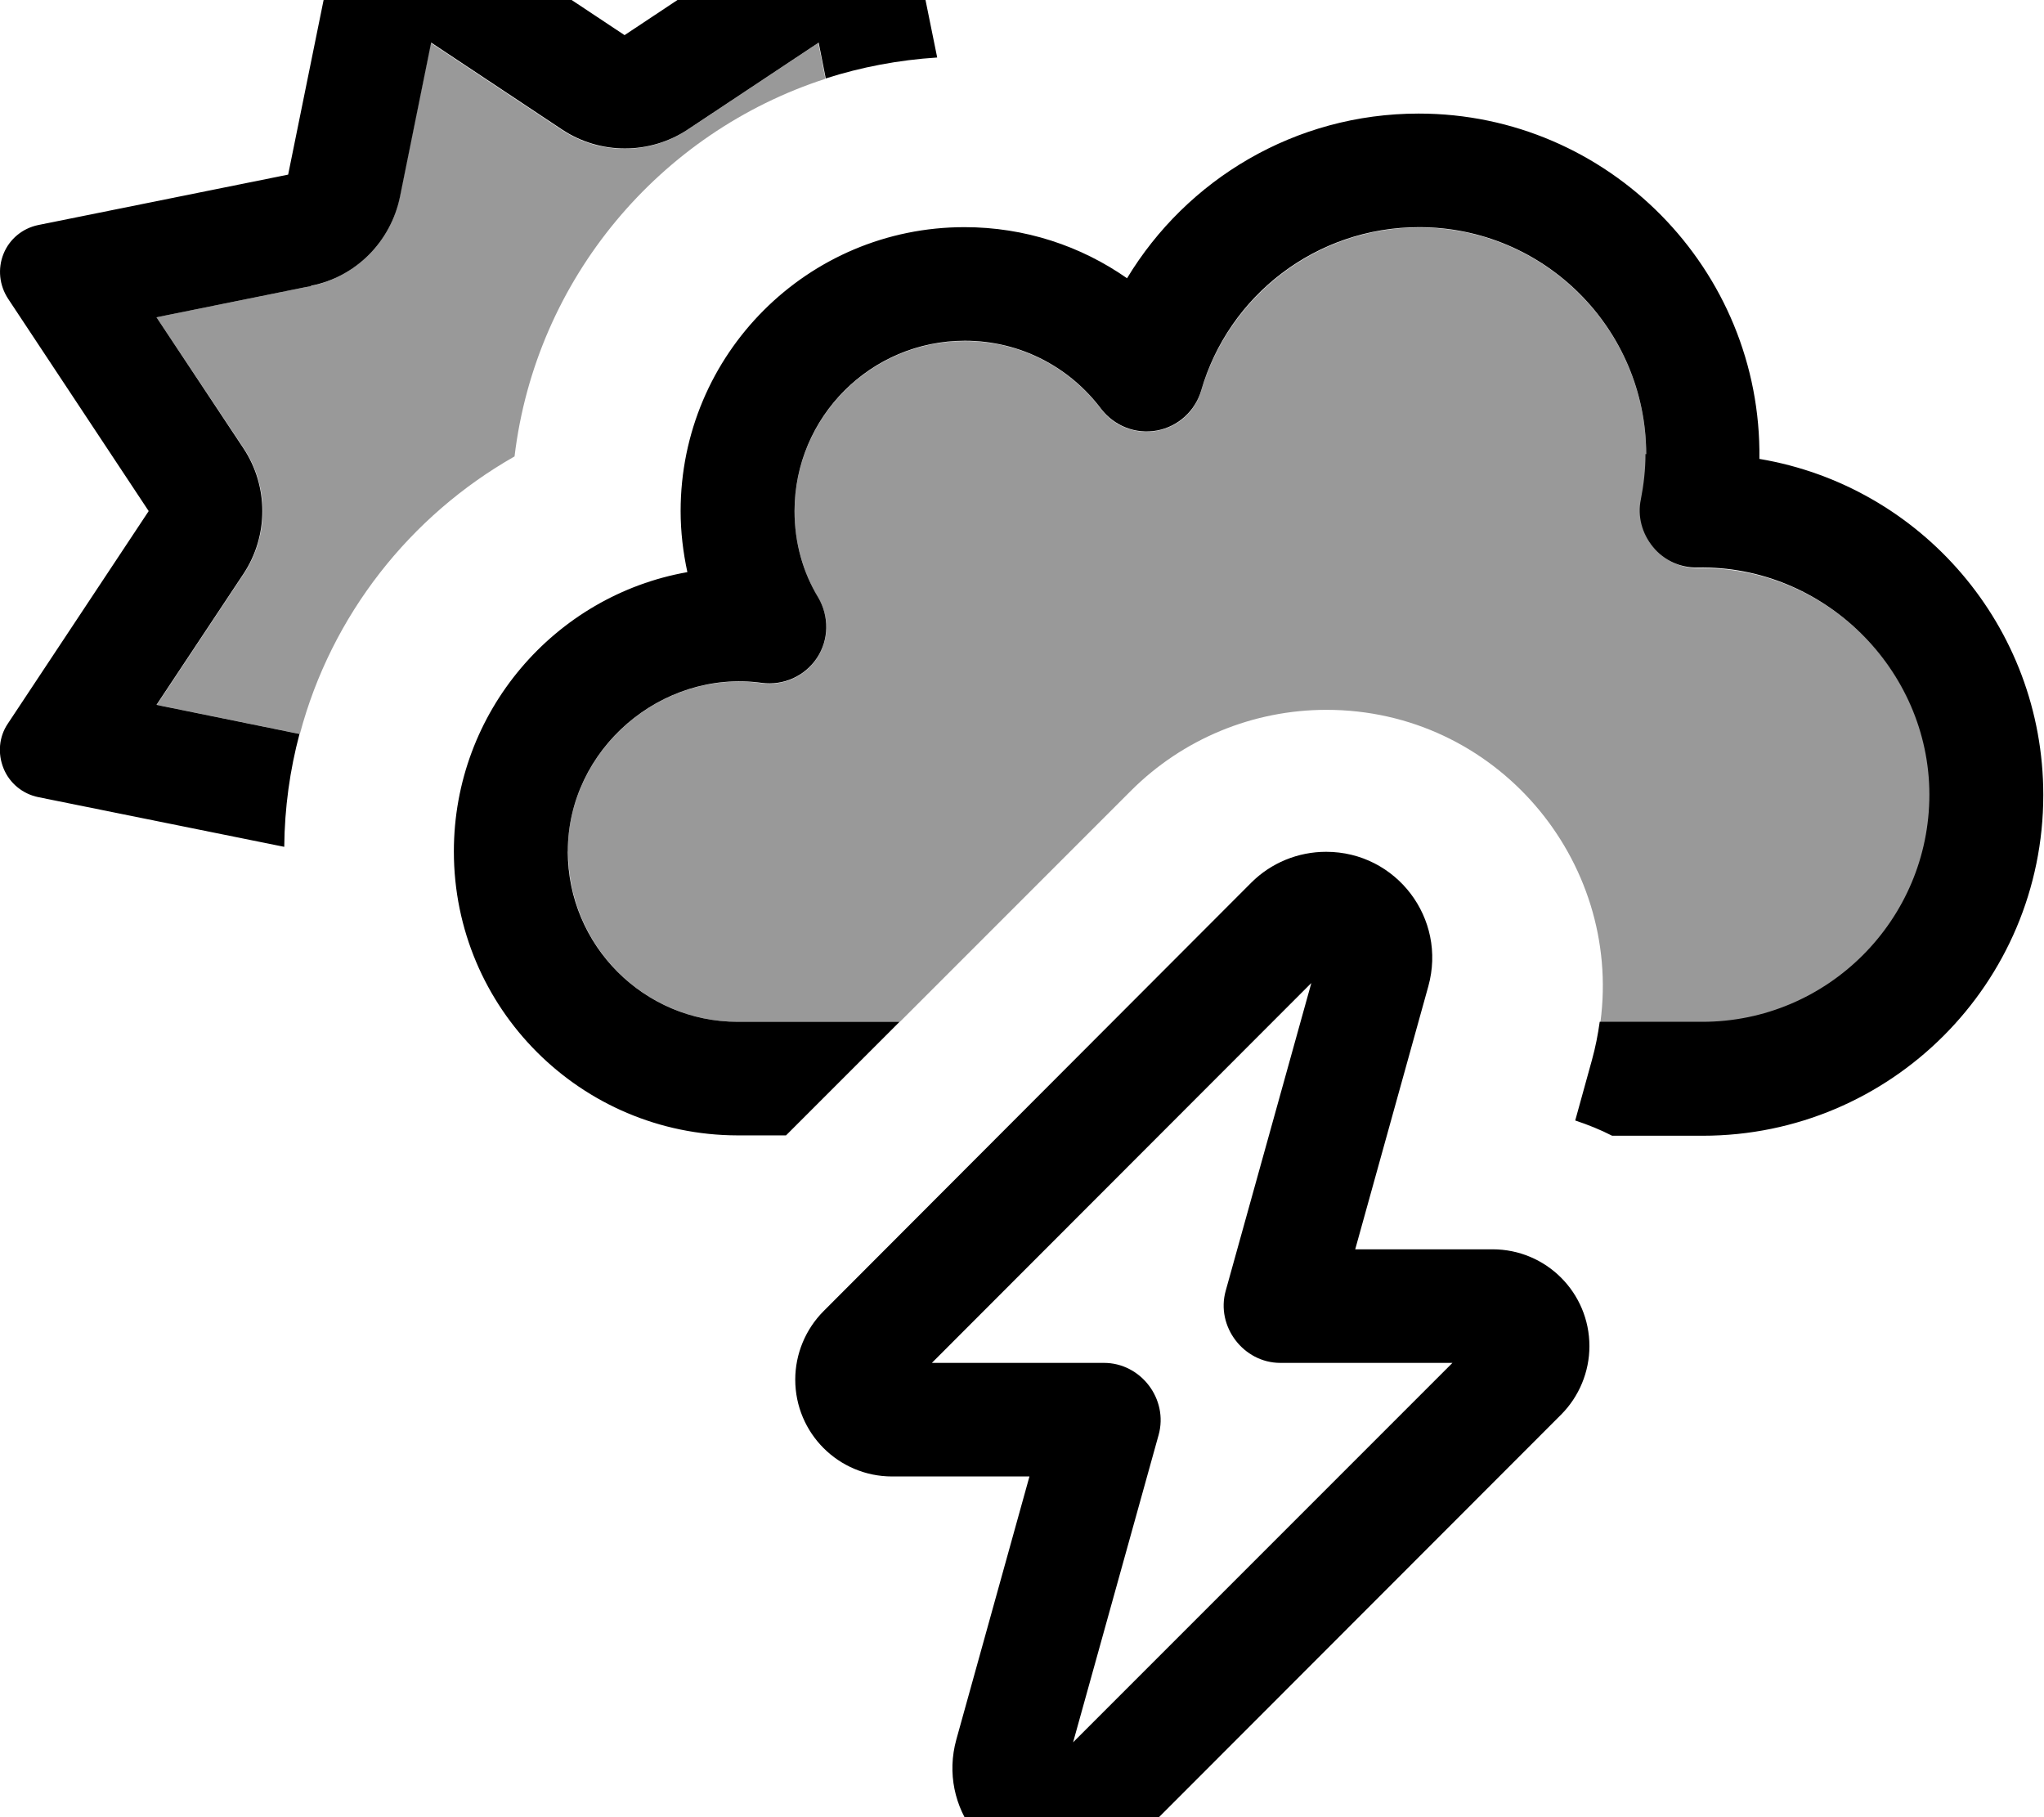
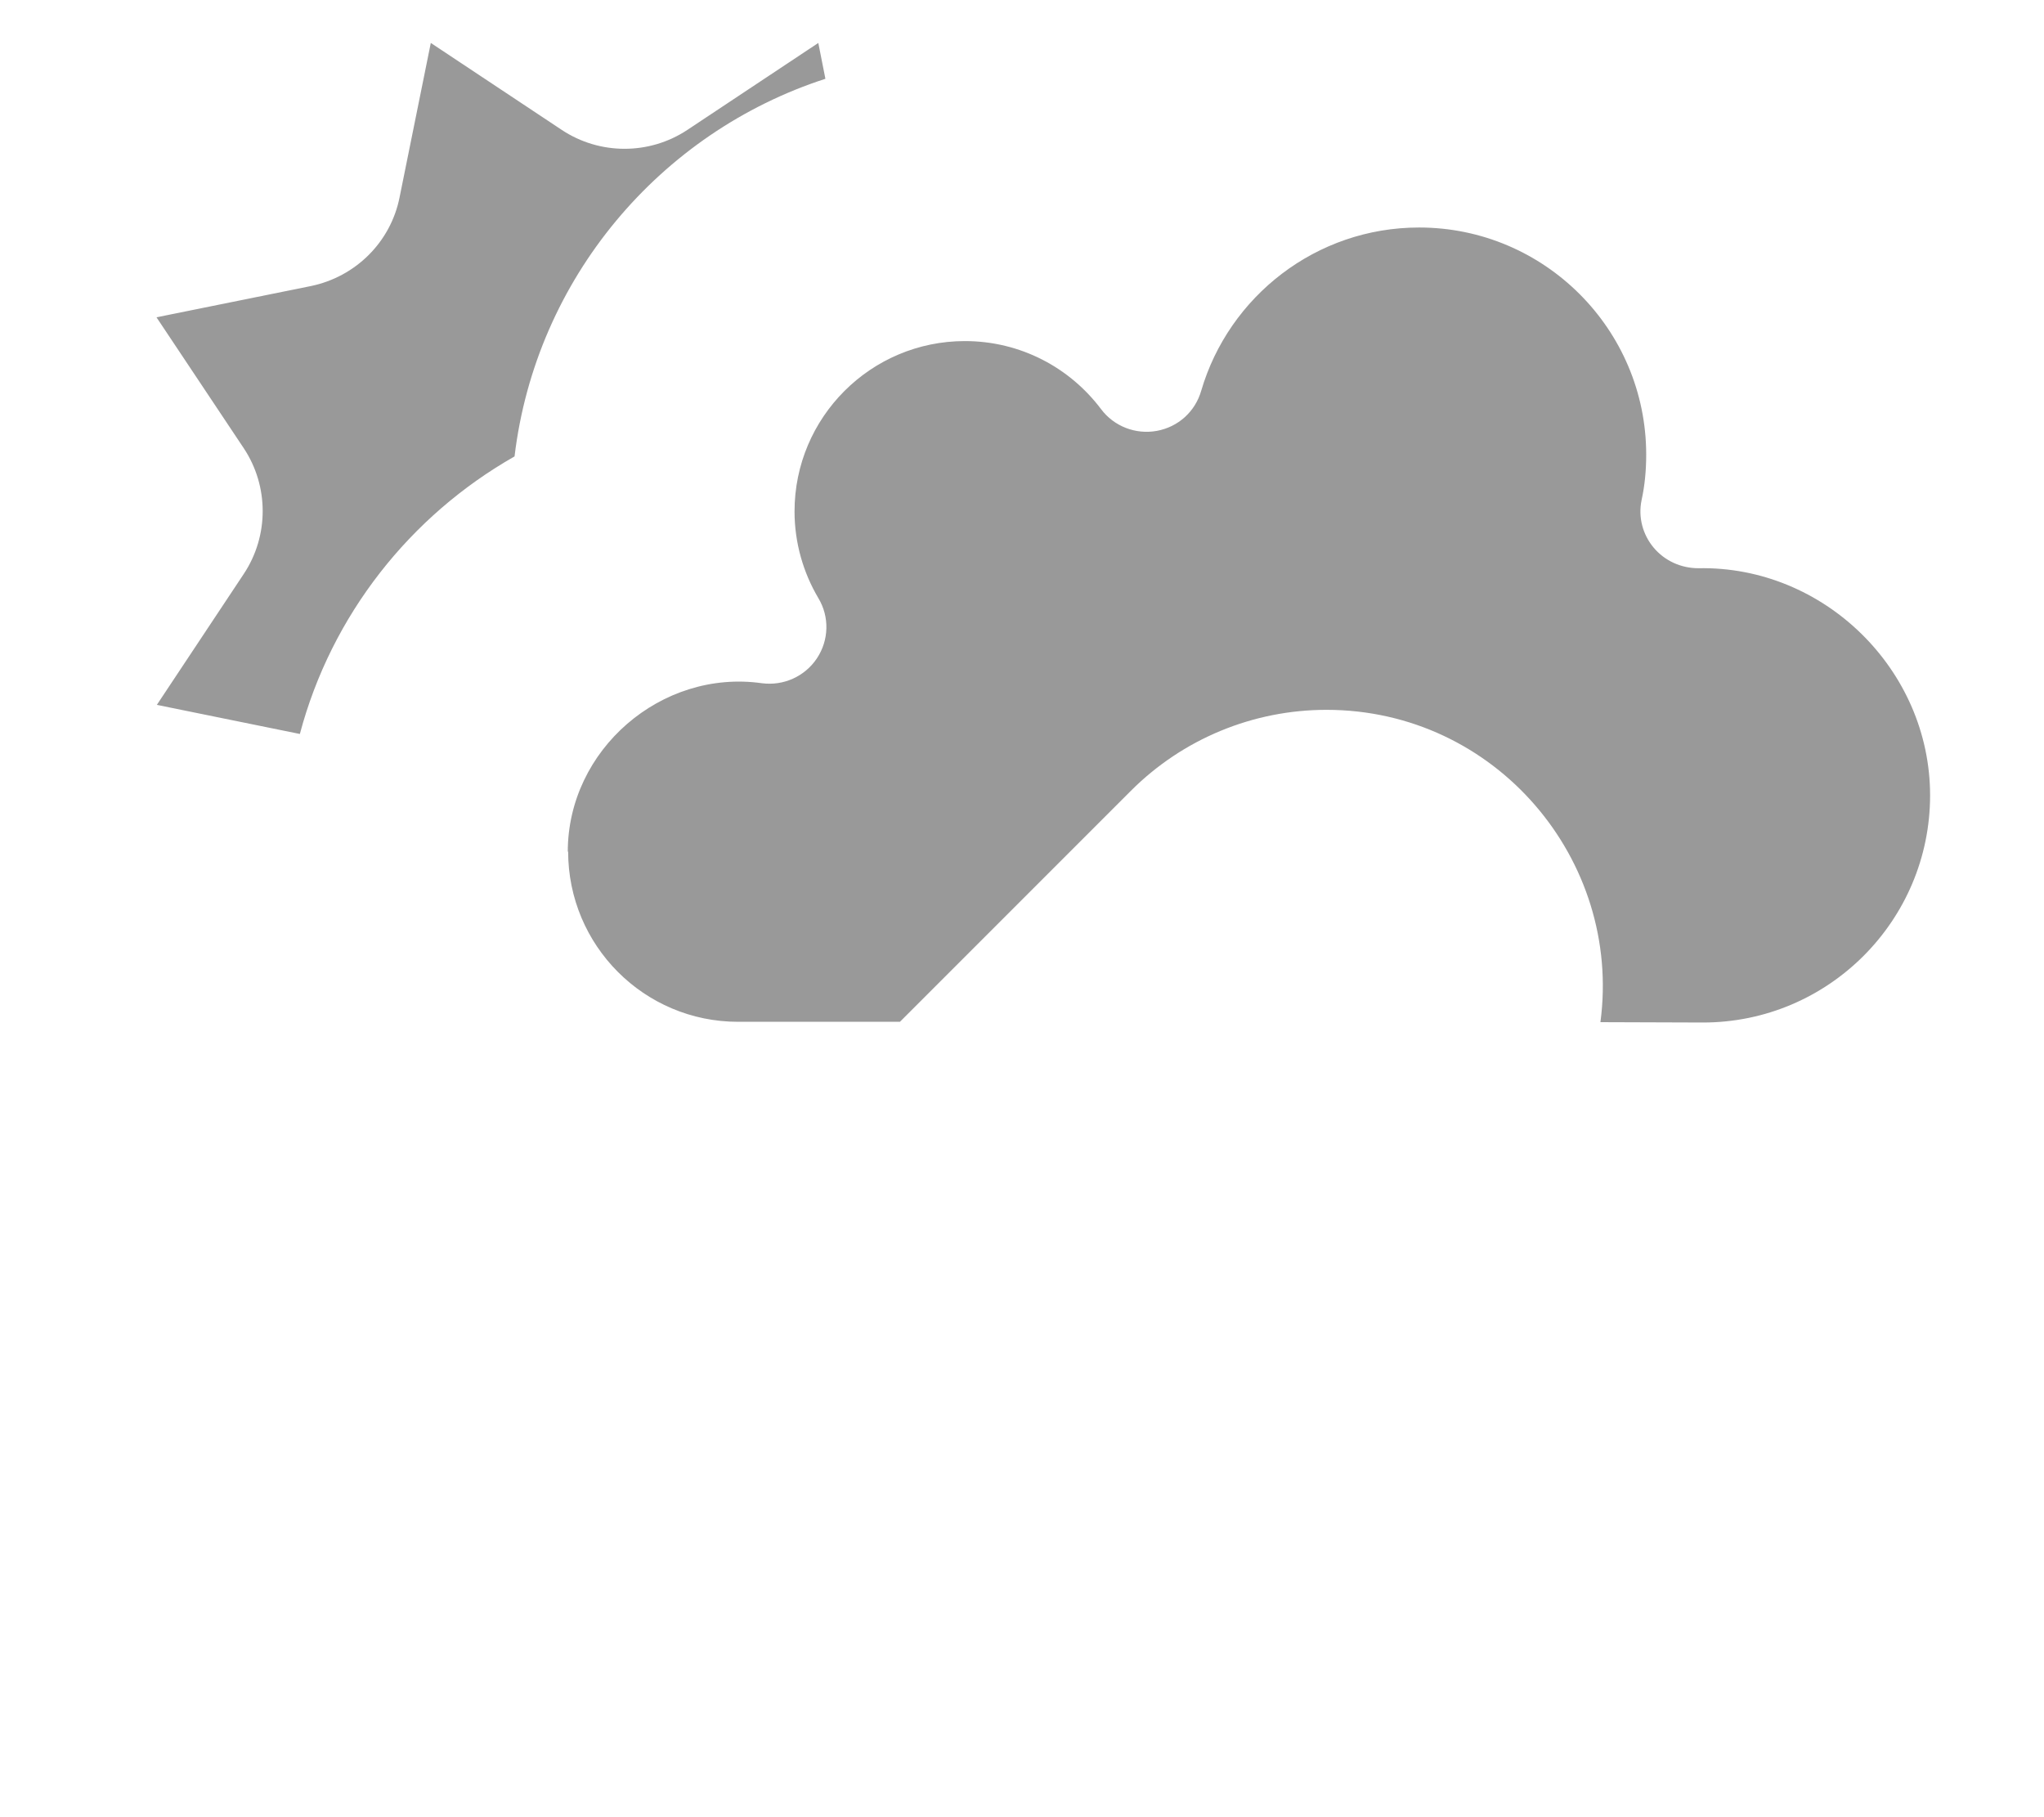
<svg xmlns="http://www.w3.org/2000/svg" viewBox="0 0 576 512">
  <path style="fill:currentColor;opacity:.4" d="M44.1 89.4l43.5-8.8c12.6-2.6 22.5-12.4 25-25l8.8-43.5 36.9 24.5c10.7 7.1 24.7 7.1 35.4 0l36.9-24.5 2 10.1C186 37.3 151 78.5 145 128.6 115.6 145.3 93.4 173.3 84.5 206.8l-40.3-8.2 24.5-36.9c7.1-10.7 7.1-24.7 0-35.4L44.1 89.4zM160 240c0-28.8 26.4-51.5 54.7-47.5 6.1 .8 12.1-1.9 15.5-7s3.6-11.7 .4-17c-4.2-7.1-6.7-15.5-6.7-24.4 0-26.5 21.5-48 48-48 15.7 0 29.6 7.5 38.4 19.2 3.6 4.8 9.7 7.2 15.7 6.1s10.8-5.4 12.5-11.3c7.8-26.6 32.4-46 61.4-46 35.3 0 64 28.7 64 64 0 4.4-.4 8.7-1.3 12.8-1 4.8 .3 9.7 3.4 13.4s7.7 5.8 12.6 5.8c35.4-.7 65.3 28.6 65.3 64 0 35.3-28.7 64-64 64L451 288c6.1-45.7-29.5-88-77.2-88-20.7 0-40.5 8.2-55.1 22.8-21.7 21.7-43.4 43.4-65.1 65.1l-45.6 0c-26.5 0-47.9-21.5-47.9-48z" />
-   <path style="fill:currentColor;opacity:1" d="M87.6 80.6l-43.5 8.8 24.5 36.9c7.1 10.7 7.1 24.7 0 35.4l-24.5 36.9 40.3 8.2c-2.7 10.1-4.2 20.8-4.3 31.8l-69.3-14c-4.4-.9-8.1-3.9-9.8-8.1s-1.3-8.9 1.2-12.6L41.9 144 2.3 84.2C-.2 80.4-.7 75.7 1 71.5s5.4-7.2 9.8-8.1L81.2 49.2 95.5-21.2c.9-4.4 3.9-8.1 8.1-9.8s8.9-1.3 12.6 1.2L176 9.9 235.8-29.8c3.7-2.5 8.5-2.9 12.6-1.2s7.2 5.4 8.1 9.8l7.6 37.4c-10.9 .7-21.4 2.7-31.4 5.9l-2-10.1-36.9 24.5c-10.7 7.1-24.7 7.1-35.4 0l-36.9-24.5-8.8 43.5c-2.6 12.6-12.4 22.5-25 25zM463.9 128c0-35.3-28.7-64-64-64-29.1 0-53.7 19.4-61.4 46-1.7 5.8-6.5 10.2-12.5 11.3s-12-1.3-15.7-6.1c-8.8-11.7-22.7-19.2-38.4-19.2-26.5 0-48 21.5-48 48 0 9 2.4 17.3 6.7 24.4 3.1 5.3 3 11.9-.4 17s-9.4 7.8-15.5 7c-28.3-3.9-54.7 18.7-54.7 47.5 0 26.5 21.5 48 47.9 48l45.6 0-32 32-13.7 0c-44.1-.1-79.9-35.8-79.9-80 0-39.3 28.4-72.1 65.8-78.7-1.2-5.6-1.9-11.3-1.9-17.2 0-44.2 35.8-80 80-80 17 0 32.8 5.3 45.8 14.4 16.8-27.8 47.3-46.4 82.2-46.4 53.5 0 96.7 44 96 97.3 45.4 7.6 80 47.1 80 94.7 0 53-43 96-96 96l-25.5 0c-3.3-1.7-6.8-3.1-10.4-4.3l4.7-17c1-3.6 1.7-7.2 2.2-10.8l28.9 0c35.3 0 64-28.7 64-64 0-35.4-29.9-64.7-65.3-64-4.9 .1-9.5-2-12.6-5.8s-4.4-8.7-3.4-13.4c.8-4.1 1.3-8.4 1.3-12.8zM352.6 248.7c5.6-5.6 13.2-8.7 21.1-8.7 19.8 0 34.1 18.8 28.8 37.9l-20.6 74.1 38.7 0c15.1 0 27.3 12.2 27.3 27.3 0 7.2-2.9 14.2-8 19.3L319.4 519.2c-5.6 5.6-13.2 8.8-21.1 8.8-19.8 0-34.1-18.8-28.8-37.9l20.6-74.1-38.7 0c-15.1 0-27.3-12.2-27.3-27.3 0-7.2 2.9-14.2 8-19.3L352.6 248.7zm16.9 28.3L262.6 384 311.1 384c10.4 0 18.2 10.2 15.4 20.3l-24.1 86.6 106.9-106.9-48.5 0c-10.4 0-18.2-10.3-15.4-20.3l24.1-86.6z" />
</svg>